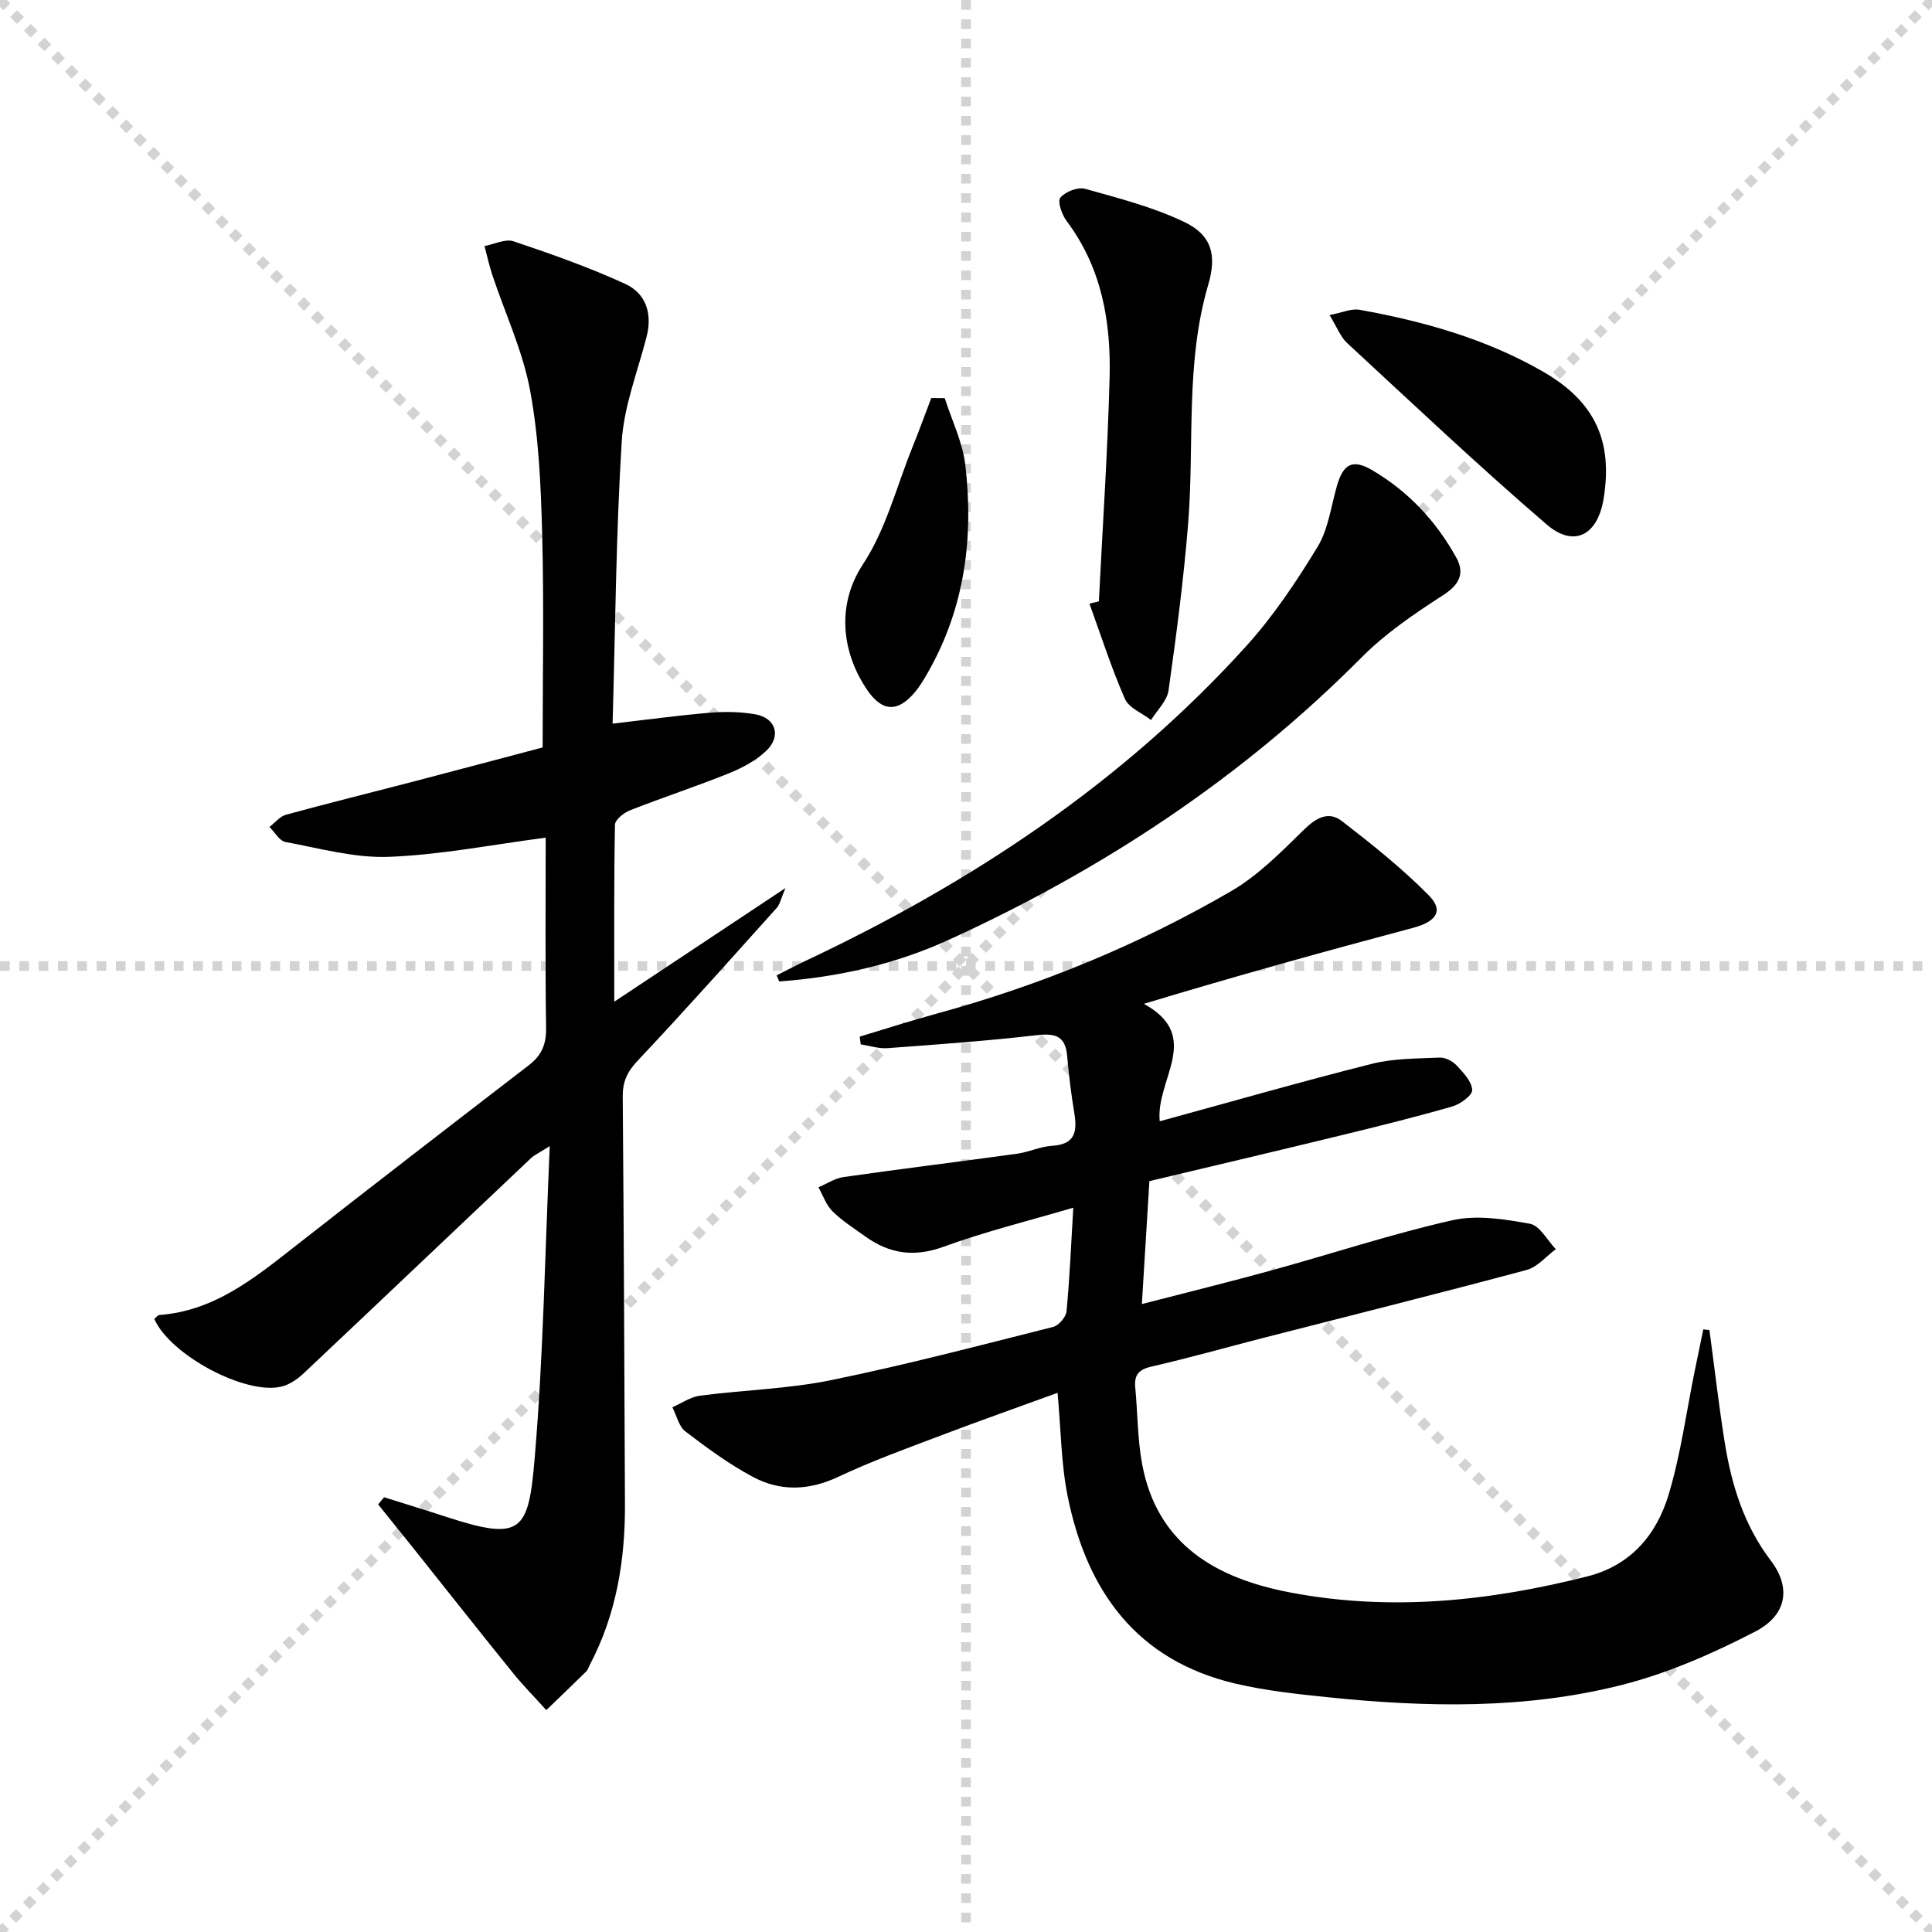
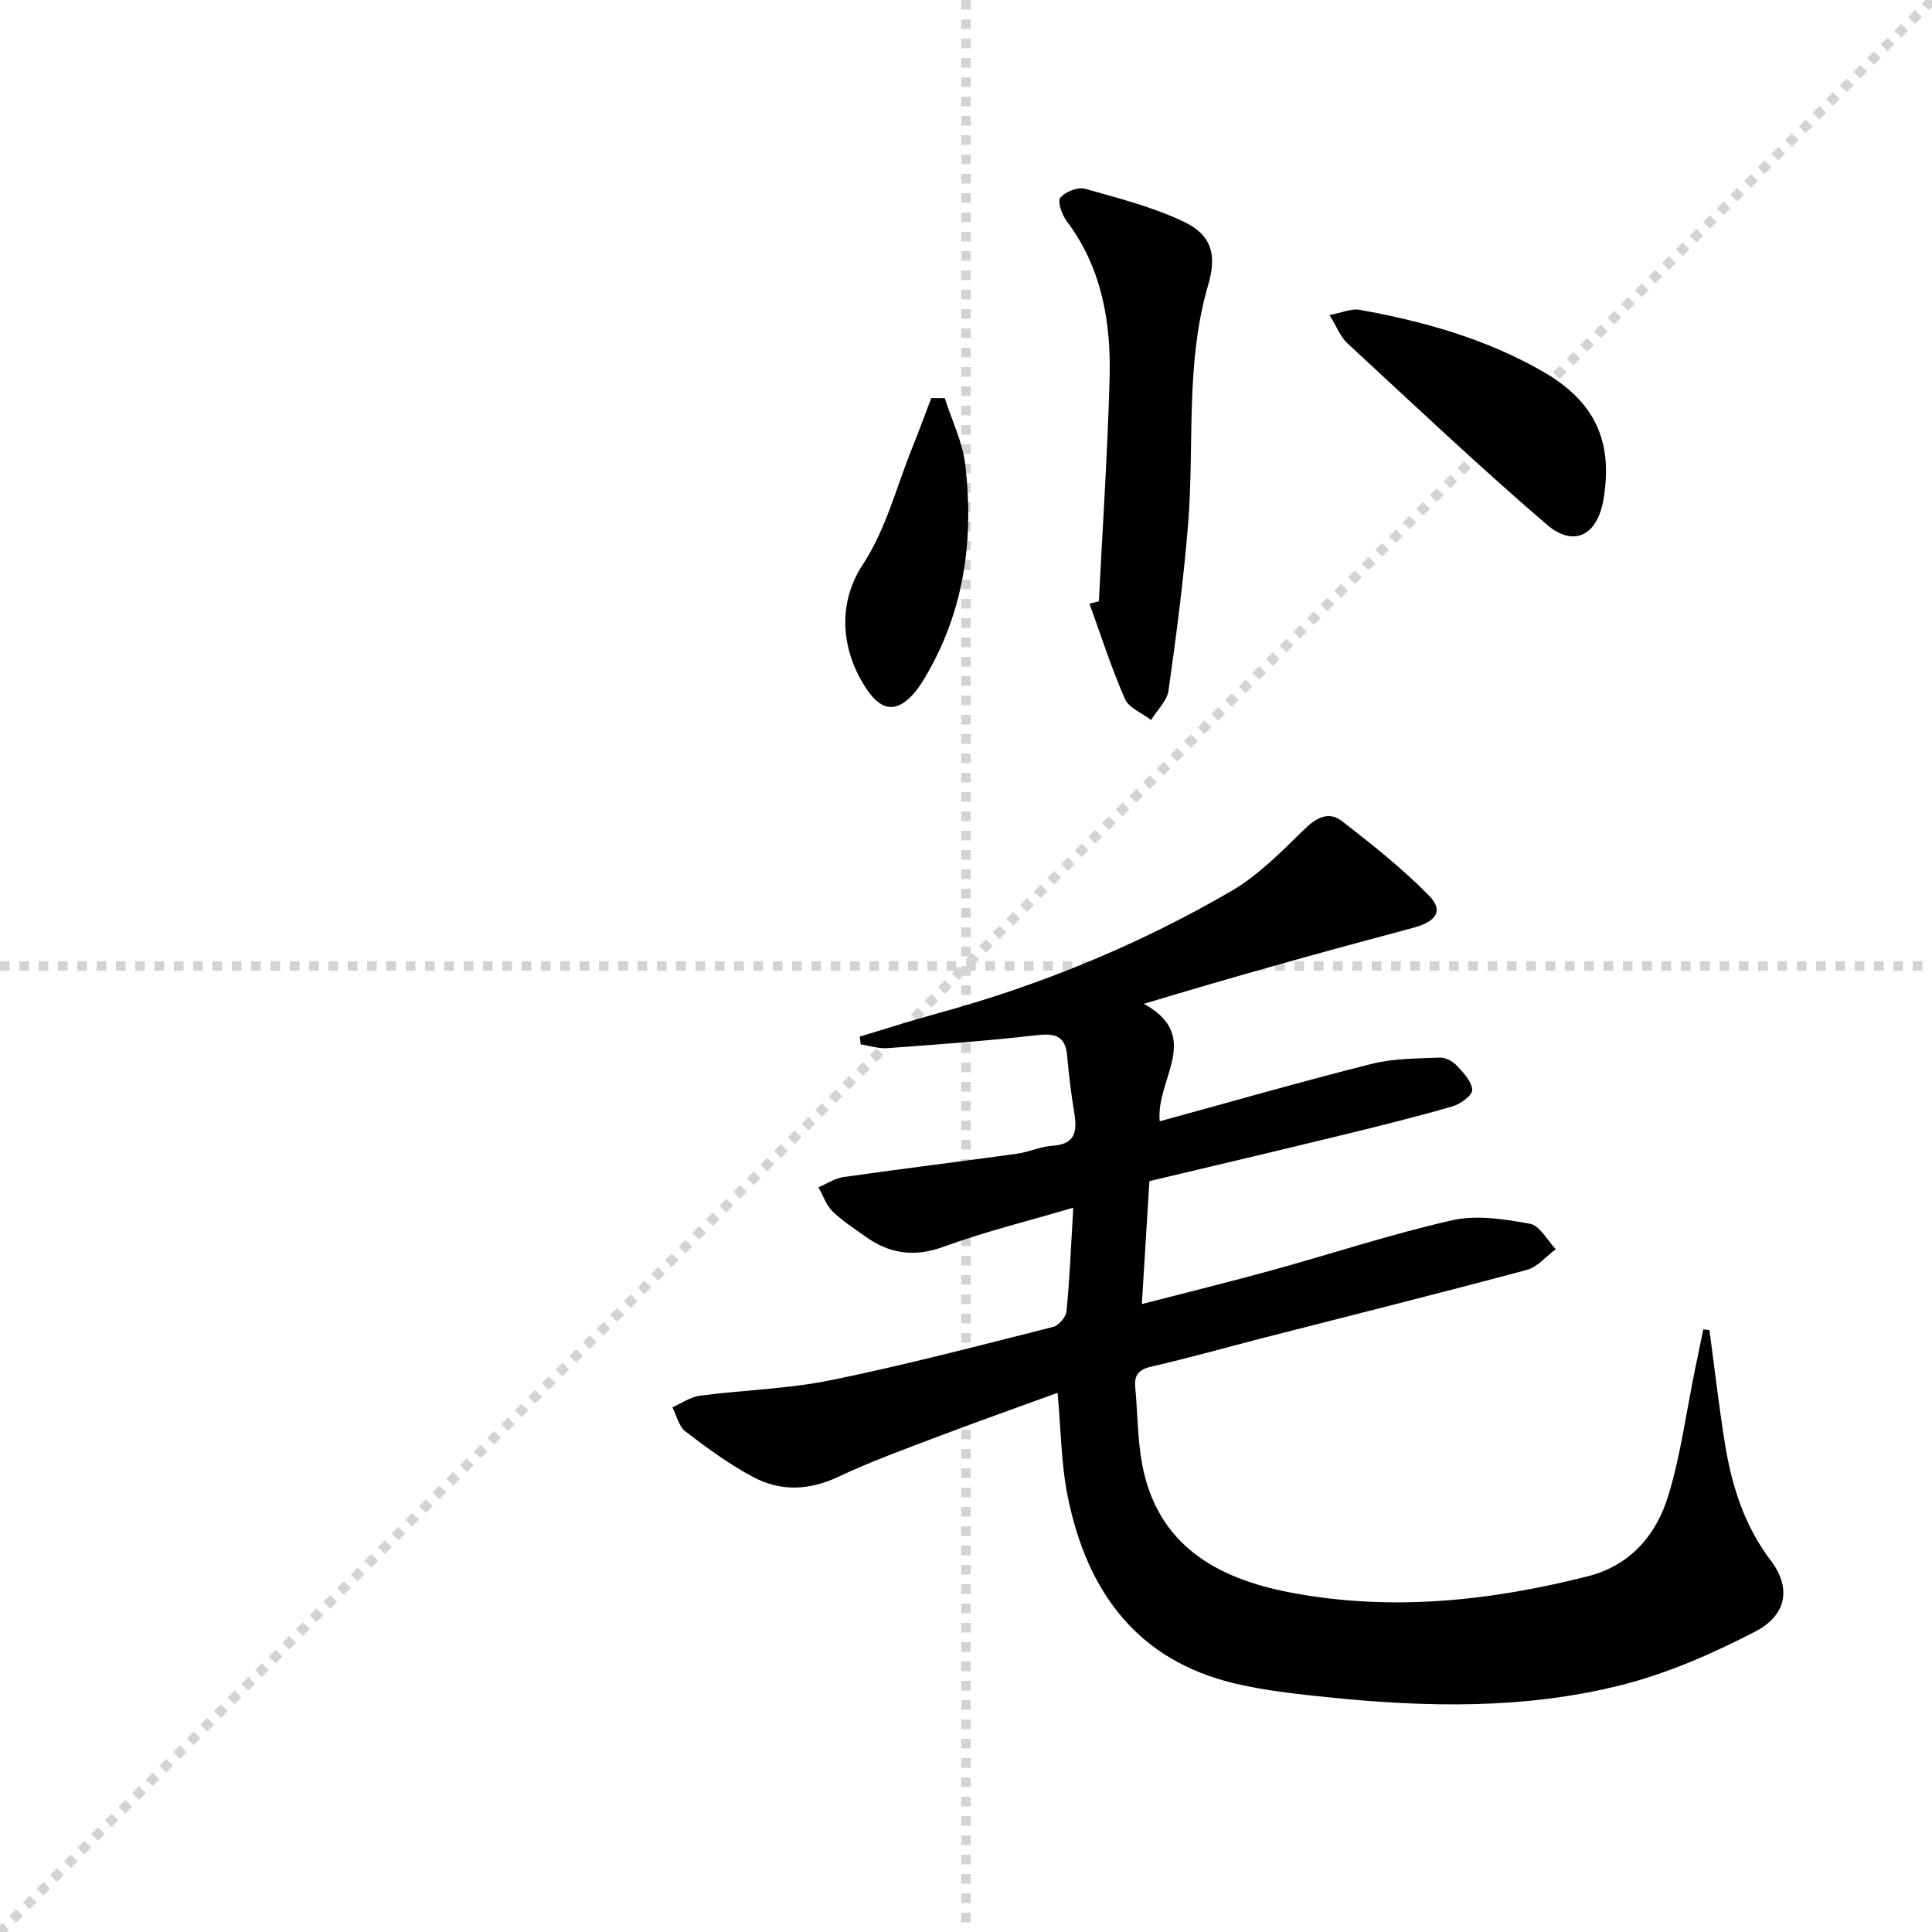
<svg xmlns="http://www.w3.org/2000/svg" enable-background="new 0 0 400 400" viewBox="0 0 400 400">
  <g stroke="lightgray" stroke-dasharray="1,1" stroke-width="1" transform="scale(2, 2)">
-     <line x1="0" y1="0" x2="200" y2="200" />
    <line x1="200" y1="0" x2="0" y2="200" />
    <line x1="100" y1="0" x2="100" y2="200" />
    <line x1="0" y1="100" x2="200" y2="100" />
  </g>
  <path d="m353.92 275.37c1.05 7.8 1.94 15.63 3.19 23.41 1.41 8.76 4 17.07 9.52 24.33 4.2 5.52 3.41 11.25-3.23 14.69-8.76 4.53-18.03 8.61-27.55 11.03-19.99 5.09-40.47 4.67-60.88 2.57-6.43-.66-12.92-1.36-19.2-2.83-20.46-4.81-30.75-19.17-34.71-38.73-1.37-6.78-1.4-13.83-2.1-21.47-8.07 2.94-16.12 5.78-24.11 8.81-7.14 2.71-14.36 5.31-21.25 8.56-6.07 2.87-11.99 3.09-17.69.05-4.95-2.64-9.54-6.01-14.01-9.43-1.37-1.05-1.82-3.3-2.69-5 1.9-.83 3.74-2.14 5.71-2.4 9.05-1.18 18.27-1.4 27.17-3.22 15.43-3.15 30.68-7.17 45.96-11.02 1.15-.29 2.64-2.03 2.76-3.21.65-6.75.93-13.54 1.4-21.47-9.31 2.75-18.25 4.94-26.84 8.08-6.13 2.24-11.26 1.46-16.3-2.18-2.29-1.66-4.72-3.18-6.71-5.15-1.32-1.3-1.96-3.29-2.91-4.97 1.72-.73 3.39-1.86 5.17-2.12 11.98-1.71 23.99-3.18 35.98-4.84 2.45-.34 4.81-1.49 7.26-1.64 4.77-.29 5.19-2.97 4.56-6.79-.65-3.92-1.13-7.88-1.48-11.84-.38-4.29-2.65-4.69-6.46-4.25-10.22 1.18-20.5 1.92-30.76 2.67-1.81.13-3.68-.5-5.52-.79-.07-.53-.13-1.06-.2-1.6 5.3-1.59 10.56-3.29 15.89-4.75 21.43-5.85 41.84-14.23 61.01-25.37 5.63-3.27 10.4-8.16 15.12-12.77 2.53-2.47 5.09-3.84 7.81-1.73 6.25 4.83 12.48 9.79 18.01 15.4 3.15 3.19 1.47 5.43-3.28 6.7-18.39 4.89-36.73 9.99-55.73 15.73 12.3 6.78 2.39 15.62 3.28 24.32 14.88-4.07 29.33-8.22 43.89-11.89 4.52-1.14 9.37-1.09 14.08-1.3 1.17-.05 2.68.75 3.52 1.65 1.38 1.48 3.13 3.31 3.2 5.06.05 1.12-2.47 2.94-4.14 3.42-7.66 2.2-15.4 4.12-23.14 6-12.89 3.14-25.81 6.18-39.55 9.45-.49 8-.99 16.18-1.56 25.45 9.4-2.43 18.17-4.58 26.87-6.98 12.48-3.44 24.8-7.52 37.4-10.37 5.08-1.15 10.82-.23 16.09.73 2.03.37 3.58 3.43 5.34 5.26-1.99 1.47-3.79 3.69-6.01 4.29-18.11 4.86-36.31 9.4-54.48 14.06-7.71 1.98-15.37 4.16-23.13 5.93-2.67.61-3.7 1.68-3.45 4.33.5 5.28.46 10.66 1.42 15.85 3.12 16.8 15.45 23.69 30.54 26.59 20.75 3.99 41.33 1.84 61.67-3.31 8.97-2.27 14.32-8.65 16.8-16.92 2.52-8.37 3.67-17.15 5.43-25.74.58-2.83 1.17-5.65 1.75-8.47.43.05.85.09 1.27.13z" fill="#000001" />
-   <path d="m79.52 309.99c4.33 1.36 8.68 2.69 13 4.1 15.55 5.07 16.9 2.99 18.19-12.31 1.78-21.01 2.11-42.15 3.11-64.49-2.16 1.38-3.15 1.81-3.89 2.5-15.7 14.85-31.35 29.74-47.08 44.56-1.27 1.2-2.92 2.33-4.58 2.73-7.44 1.8-23.03-6.52-26.33-14.01.32-.25.69-.79 1.1-.82 11.12-.83 19.31-7.36 27.61-13.87 16.22-12.72 32.55-25.3 48.88-37.87 2.61-2.01 3.58-4.31 3.53-7.65-.19-13.13-.08-26.26-.08-39.43-11.14 1.45-21.78 3.56-32.48 3.97-7.09.27-14.3-1.76-21.4-3.08-1.25-.23-2.22-2.03-3.31-3.11 1.13-.86 2.13-2.17 3.4-2.52 8.64-2.37 17.33-4.51 26-6.77 9.13-2.38 18.25-4.82 27.16-7.17 0-14.94.29-29.56-.1-44.17-.26-9.94-.69-20.01-2.5-29.75-1.52-8.17-5.17-15.94-7.82-23.9-.65-1.96-1.08-3.99-1.62-5.99 2.02-.37 4.31-1.55 6.01-.98 7.81 2.62 15.63 5.38 23.11 8.81 4.34 1.99 5.68 6.19 4.42 11.04-1.86 7.18-4.68 14.33-5.13 21.62-1.19 19.23-1.32 38.53-1.89 58.39 7.22-.83 13.7-1.72 20.2-2.26 3.09-.26 6.29-.2 9.33.33 4.32.75 5.48 4.6 2.2 7.64-2.13 1.97-4.89 3.46-7.61 4.56-6.77 2.72-13.72 5.01-20.52 7.68-1.28.5-3.09 1.95-3.11 2.99-.22 11.77-.14 23.55-.14 36.63 12-7.97 23.1-15.34 35.44-23.53-.96 2.25-1.15 3.37-1.78 4.08-9.56 10.63-19.06 21.32-28.87 31.72-2.14 2.27-3.06 4.32-3.04 7.36.23 28.15.34 56.3.46 84.45.05 11.62-1.8 22.85-7.3 33.26-.23.44-.37.98-.7 1.31-2.74 2.69-5.52 5.35-8.28 8.02-2.31-2.56-4.75-5.02-6.91-7.69-7.09-8.77-14.07-17.62-21.1-26.44-2.26-2.83-4.54-5.64-6.81-8.46.42-.5.83-.99 1.23-1.48z" fill="#000001" />
-   <path d="m160.8 201.94c2.01-1.01 3.99-2.07 6.03-3.03 34.33-16.18 65.54-36.81 91.15-65.1 5.64-6.23 10.41-13.36 14.79-20.56 2.25-3.69 2.8-8.41 4.04-12.7 1.29-4.47 3.21-5.59 7.24-3.23 7.46 4.36 13.26 10.54 17.44 18.09 1.78 3.21.76 5.57-2.66 7.78-5.96 3.85-11.98 7.93-16.95 12.94-24.82 24.98-53.68 43.97-85.56 58.5-11.05 5.04-22.87 7.68-34.99 8.57-.18-.42-.35-.84-.53-1.26z" fill="#000001" />
  <path d="m227.51 124.5c.77-15.41 1.81-30.81 2.22-46.22.31-11.63-1.61-22.84-8.91-32.54-.98-1.3-1.92-4.05-1.29-4.81 1.03-1.24 3.61-2.26 5.11-1.84 6.96 1.94 14.09 3.77 20.56 6.87 5.7 2.73 6.75 6.86 4.95 13-4.77 16.22-2.84 32.97-4.16 49.46-.93 11.55-2.44 23.07-4.06 34.55-.31 2.16-2.37 4.07-3.62 6.1-1.86-1.44-4.58-2.49-5.41-4.38-2.81-6.41-4.95-13.12-7.34-19.71.65-.16 1.3-.32 1.95-.48z" fill="#000001" />
  <path d="m275.27 65.23c2.62-.5 4.53-1.4 6.22-1.09 13.27 2.39 26.19 6.02 37.97 12.8 10.75 6.19 14.5 14.36 12.55 26.32-1.23 7.55-6.12 10.21-11.81 5.31-14.1-12.12-27.62-24.91-41.27-37.53-1.38-1.26-2.09-3.24-3.66-5.81z" fill="#000001" />
  <path d="m195.6 82.43c1.47 4.61 3.71 9.13 4.26 13.84 1.74 14.96-.08 29.46-7.68 42.83-.82 1.44-1.66 2.89-2.72 4.16-3.57 4.29-6.81 4.16-9.96-.47-4.78-7.04-6.76-16.96-.8-26.02 4.72-7.17 6.91-16 10.19-24.12 1.37-3.39 2.61-6.82 3.92-10.24.93.01 1.86.02 2.79.02z" fill="#000001" />
</svg>